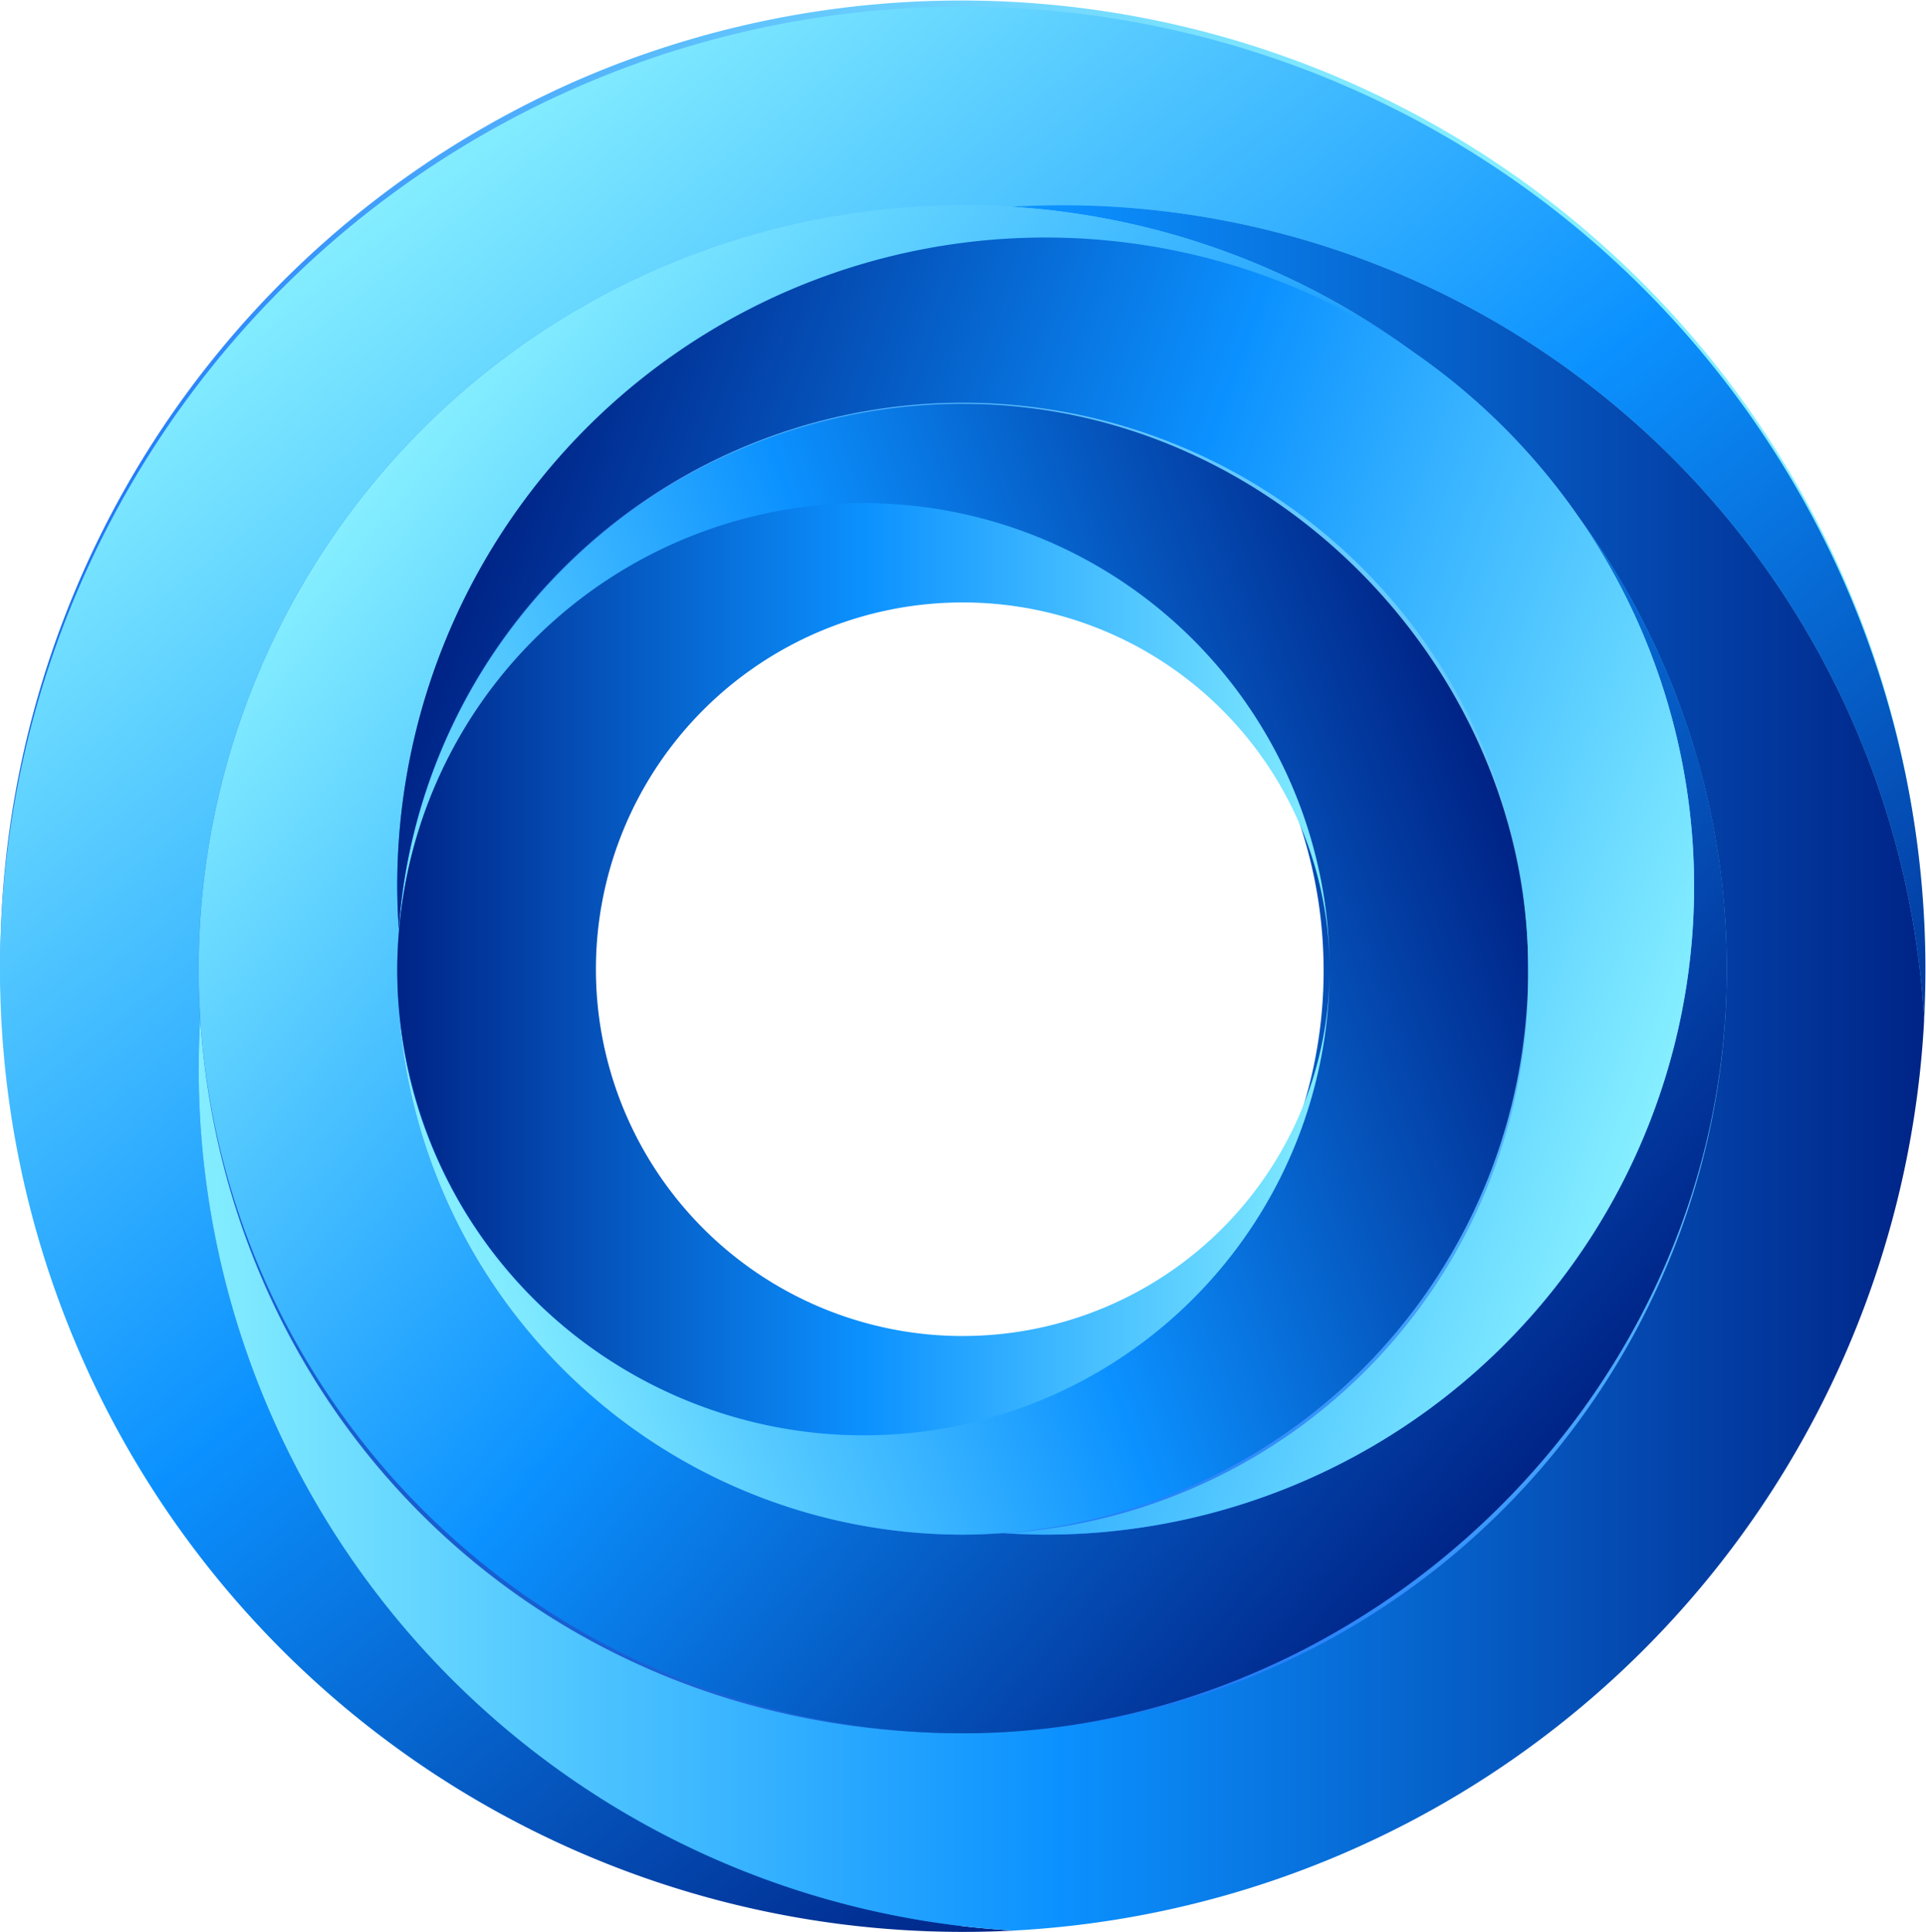
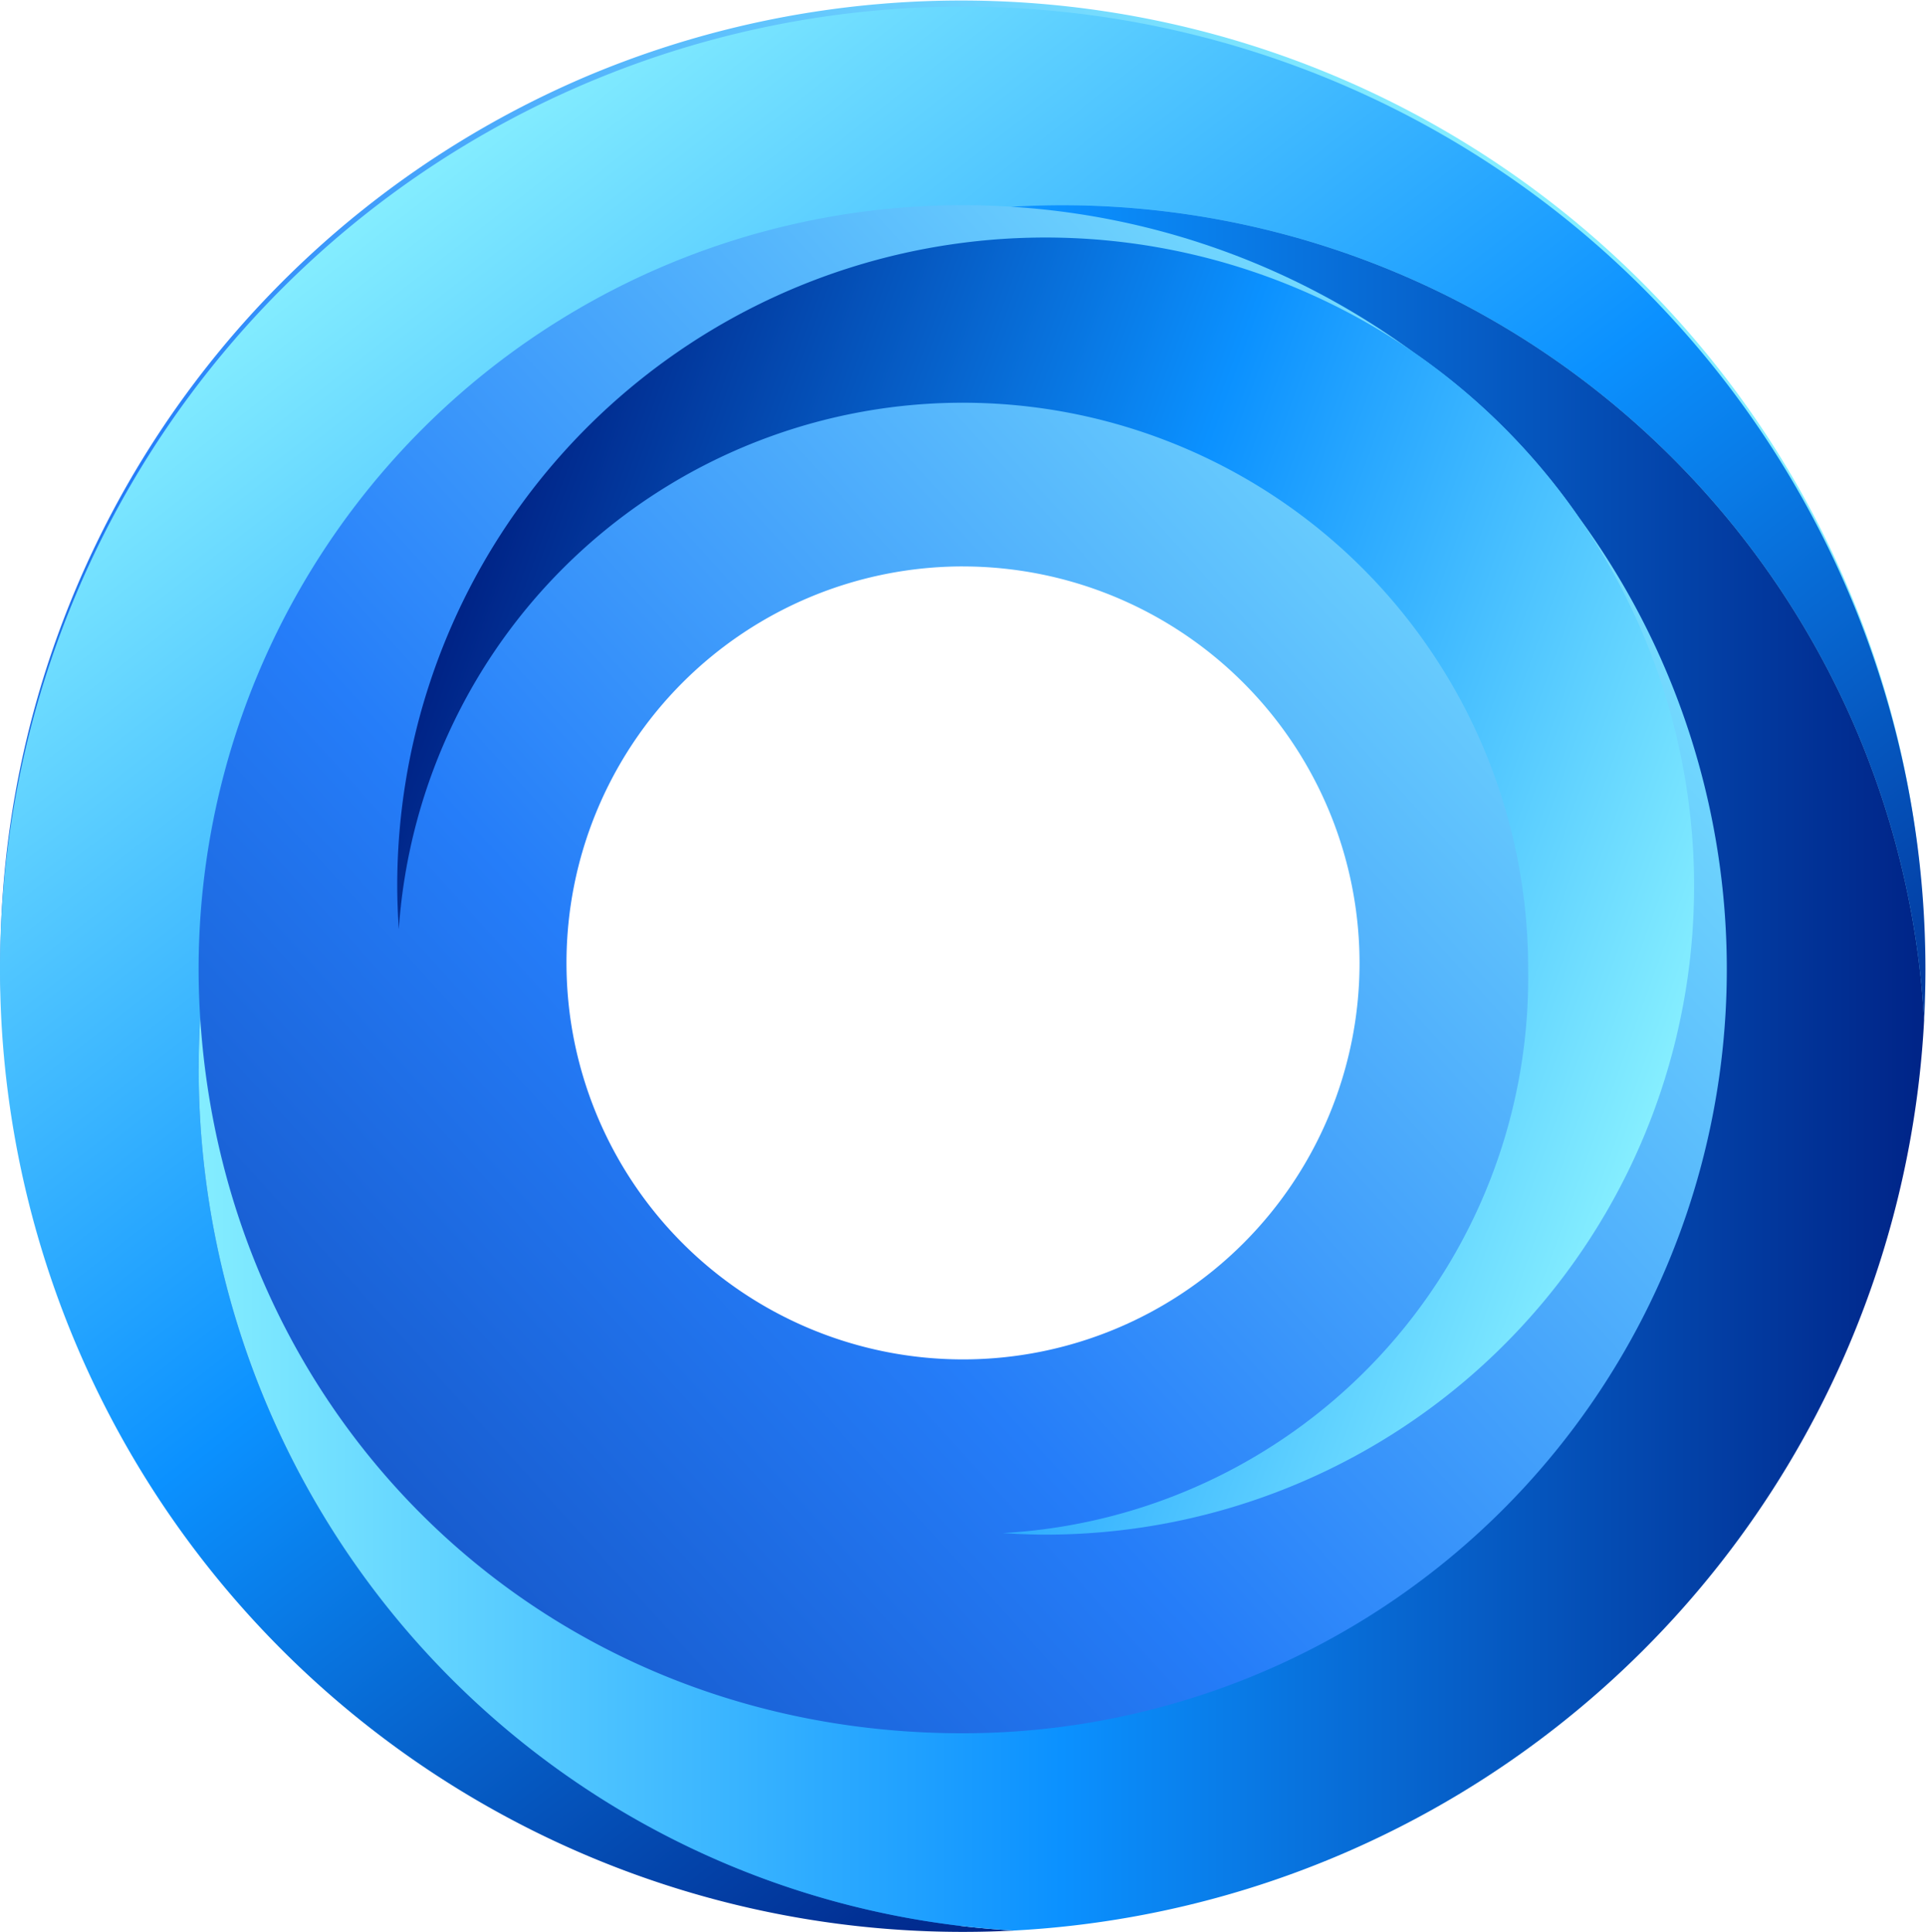
<svg xmlns="http://www.w3.org/2000/svg" xmlns:xlink="http://www.w3.org/1999/xlink" width="97.775" height="98.082" viewBox="0 0 97.775 98.082">
  <defs>
    <linearGradient id="b" x1=".863" y1=".179" x2="-.125" y2="1.078" gradientUnits="objectBoundingBox">
      <stop offset="0" stop-color="#85eeff" />
      <stop offset=".469" stop-color="#257df9" />
      <stop offset="1" stop-color="#002386" />
    </linearGradient>
    <linearGradient id="a" x1=".192" y1=".106" x2=".752" y2=".823" gradientUnits="objectBoundingBox">
      <stop offset="0" stop-color="#85eeff" />
      <stop offset=".5" stop-color="#0b91ff" />
      <stop offset="1" stop-color="#002386" />
    </linearGradient>
    <linearGradient id="c" x1="0" y1=".5" x2="1" y2=".5" xlink:href="#a" />
    <linearGradient id="d" x1=".117" y1=".179" x2=".883" y2=".822" xlink:href="#a" />
    <linearGradient id="e" x1=".03" y1=".671" x2=".97" y2=".329" xlink:href="#a" />
    <linearGradient id="f" x1=".973" y1=".662" x2=".033" y2=".32" xlink:href="#a" />
    <linearGradient id="g" x1="1" y1=".5" x2="0" y2=".5" xlink:href="#a" />
  </defs>
  <g data-name="Group 6225">
    <path data-name="Subtraction 97" d="M48.887 97.775A48.9 48.9 0 0 1 29.858 3.842a48.9 48.9 0 0 1 38.058 90.091 48.58 48.58 0 0 1-19.029 3.842Zm0-69.018a20.13 20.13 0 1 0 20.131 20.13 20.152 20.152 0 0 0-20.131-20.129Z" fill="url(#b)" />
    <g data-name="Group 6189">
      <path data-name="Path 7302" d="M10.083 53.915c0-.873.028-1.739.078-2.6a39.555 39.555 0 0 1-.078-2.443 38.789 38.789 0 0 1 38.79-38.789c.821 0 1.635.028 2.443.078a44.76 44.76 0 0 1 2.6-.078 43.833 43.833 0 0 1 43.762 41.389q.067-1.291.068-2.6a48.873 48.873 0 1 0-48.872 48.876q1.308 0 2.6-.068a43.832 43.832 0 0 1-41.389-43.764Z" fill="url(#a)" transform="translate(0 .334)" />
      <path data-name="Path 7303" d="M180.374 134.168a43.832 43.832 0 0 0-43.763-41.388c-.873 0-1.739.028-2.6.078a38.578 38.578 0 0 1 20.506 7.438 33.068 33.068 0 0 1 8.324 8.324 38.79 38.79 0 0 1-31.272 61.739c-21.422 0-37.45-16.063-38.711-36.347a44.76 44.76 0 0 0-.078 2.6 43.833 43.833 0 0 0 41.388 43.763 48.875 48.875 0 0 0 46.206-46.206Z" transform="translate(-82.695 -82.361)" fill="url(#c)" />
-       <path data-name="Path 7304" d="M162.841 108.629a32.913 32.913 0 0 1-27.061 51.655c-.733 0-1.458-.033-2.178-.079-.673.047-1.349.079-2.034.079a28.706 28.706 0 0 1-28.706-28.706c0-.685.033-1.361.079-2.034a33.434 33.434 0 0 1-.079-2.178 32.913 32.913 0 0 1 51.656-27.06 38.584 38.584 0 0 0-20.506-7.438 39.555 39.555 0 0 0-2.443-.078 38.789 38.789 0 0 0-38.789 38.789c0 .821.028 1.635.078 2.443a38.79 38.79 0 0 0 38.711 36.347c20.6 0 38.789-17.367 38.789-38.789a38.61 38.61 0 0 0-7.517-22.95Z" transform="translate(-82.695 -82.37)" fill="url(#d)" />
-       <path data-name="Path 7305" d="M214.247 185.54a28.7 28.7 0 0 0-28.627 26.672 29.128 29.128 0 0 0-.079 2.034c0-.656.034-1.3.086-1.947a23.514 23.514 0 1 1-.087 1.948 28.706 28.706 0 0 0 28.706 28.706c.685 0 1.361-.033 2.034-.079a28.7 28.7 0 0 0 26.672-28.626c0-15.169-12.852-28.706-28.706-28.706Z" transform="translate(-165.373 -165.039)" fill="url(#e)" />
      <path data-name="Path 7306" d="M245.51 122.212a32.908 32.908 0 0 0-59.98 18.737c0 .733.033 1.458.079 2.178a28.7 28.7 0 0 1 57.332 2.034 28.235 28.235 0 0 1-26.672 28.627c.721.047 1.446.079 2.178.079a32.913 32.913 0 0 0 27.061-51.655Z" transform="translate(-165.364 -95.954)" fill="url(#f)" />
-       <path data-name="Path 7307" d="M214.256 274.217a18.622 18.622 0 1 1 18.622-18.622 23.661 23.661 0 0 0-47.242-1.948 24.094 24.094 0 0 0-.086 1.947 23.67 23.67 0 0 0 23.665 23.665q1.184 0 2.338-.114a23.667 23.667 0 0 0 21.327-23.551 18.623 18.623 0 0 1-18.622 18.622Z" transform="translate(-165.382 -206.387)" fill="url(#g)" />
    </g>
  </g>
</svg>